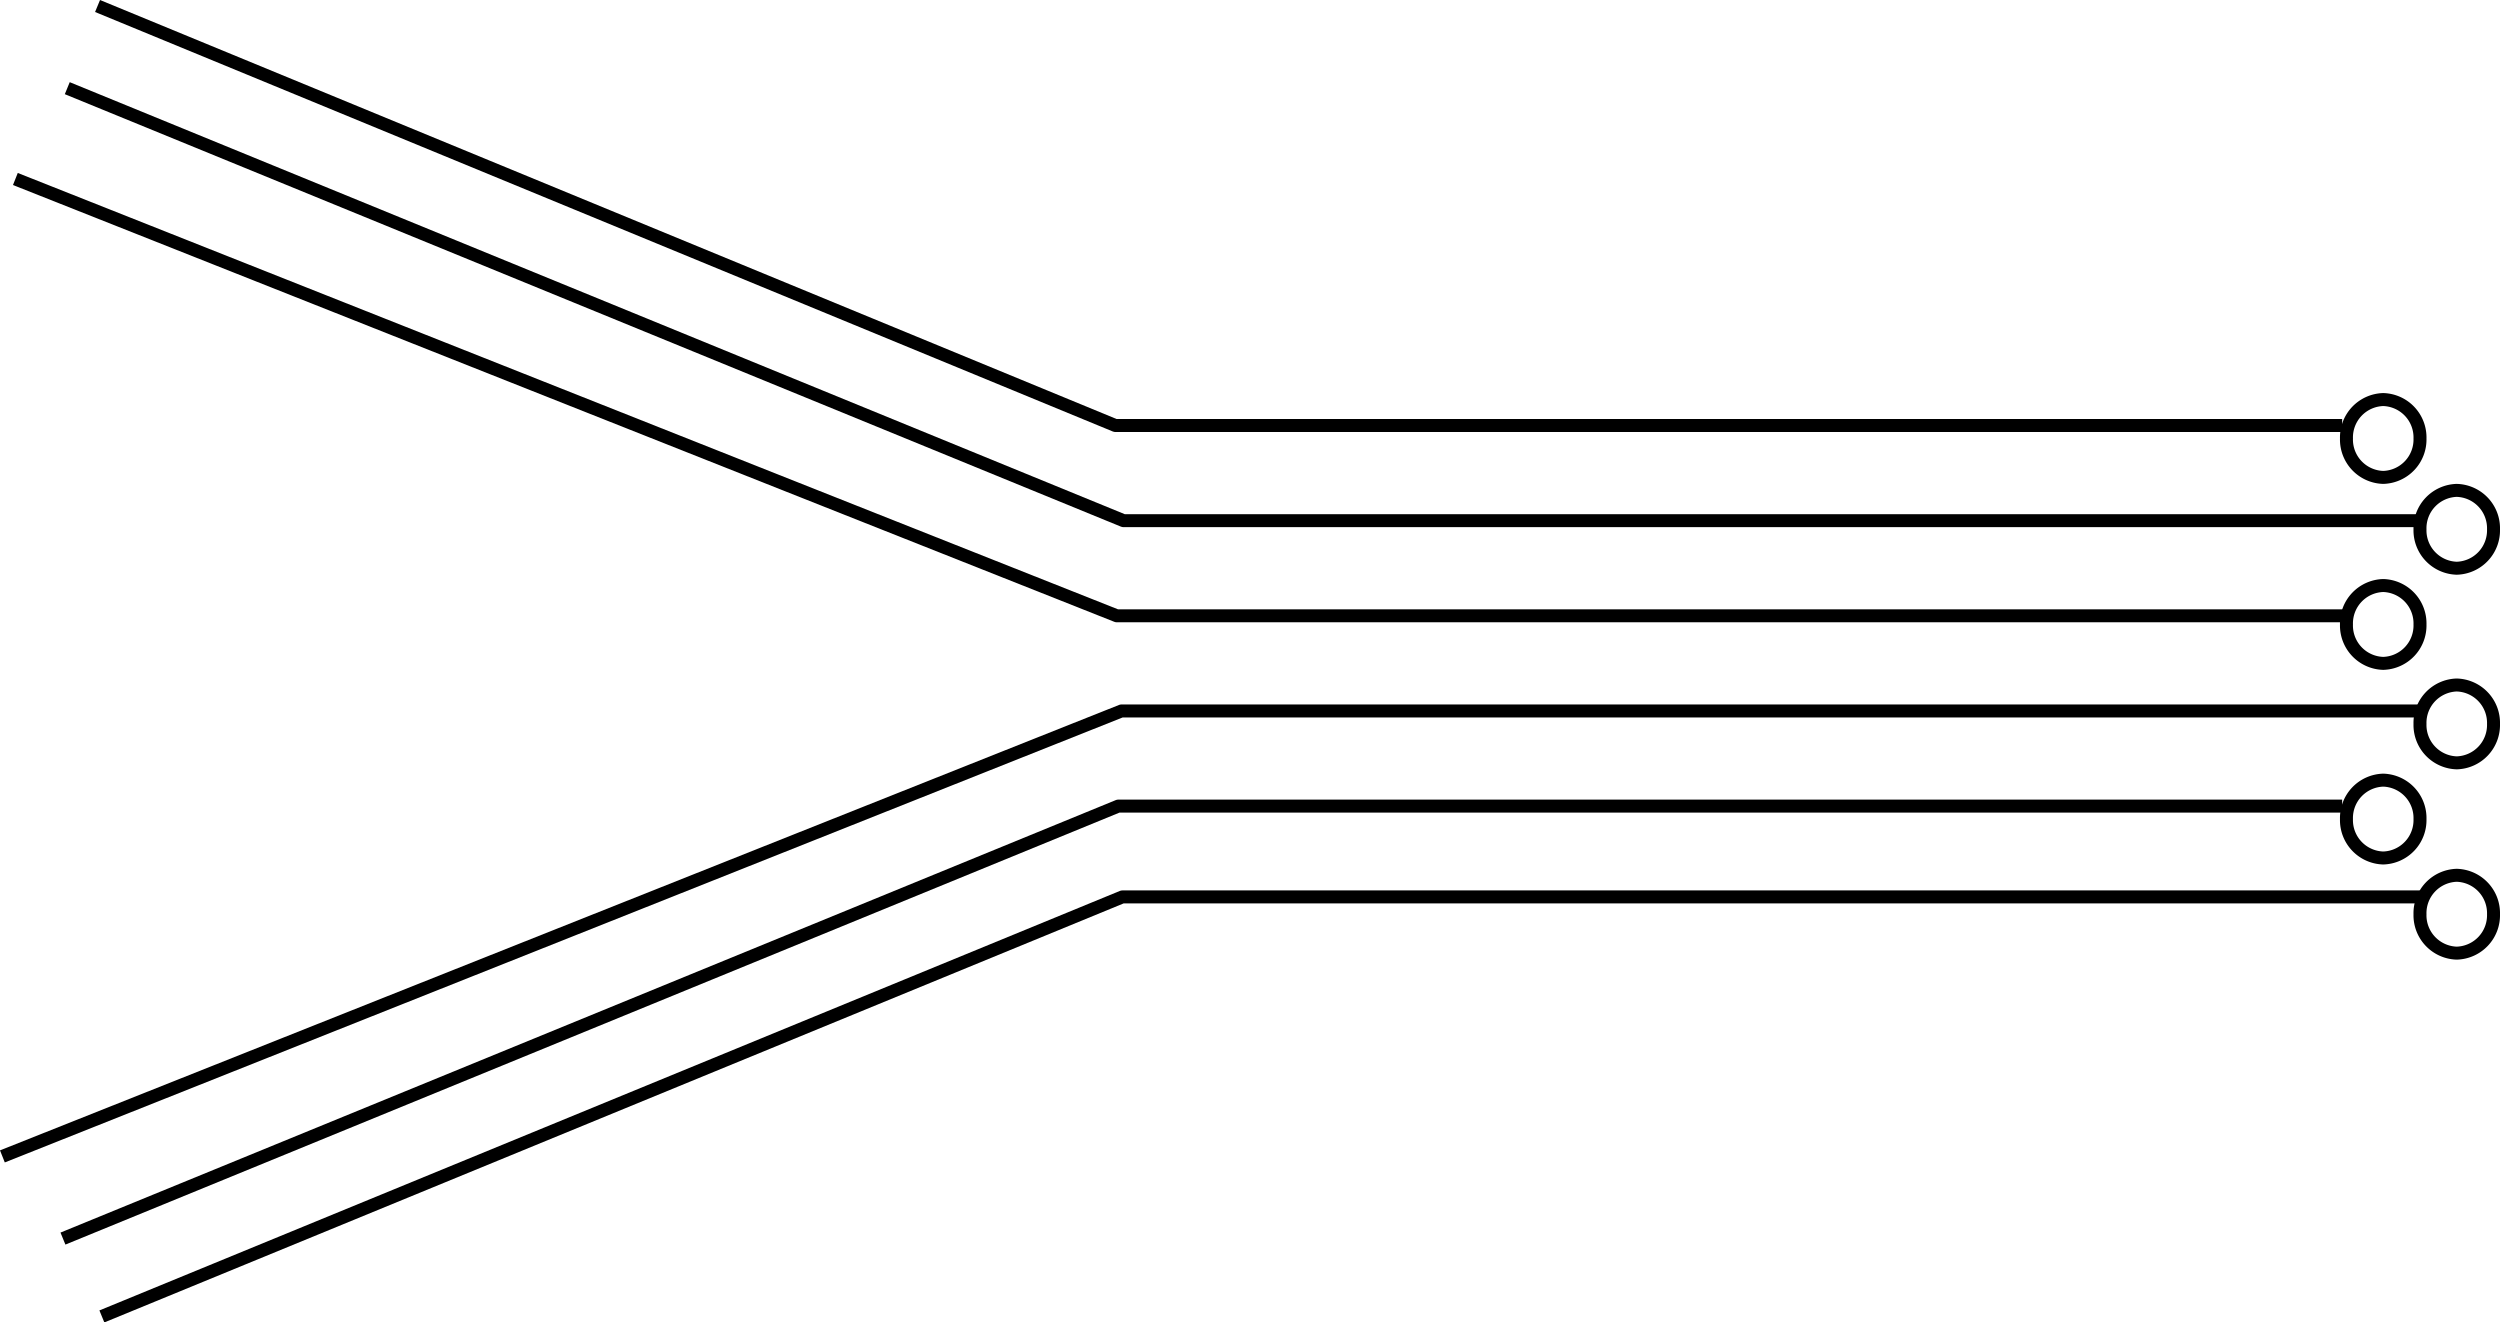
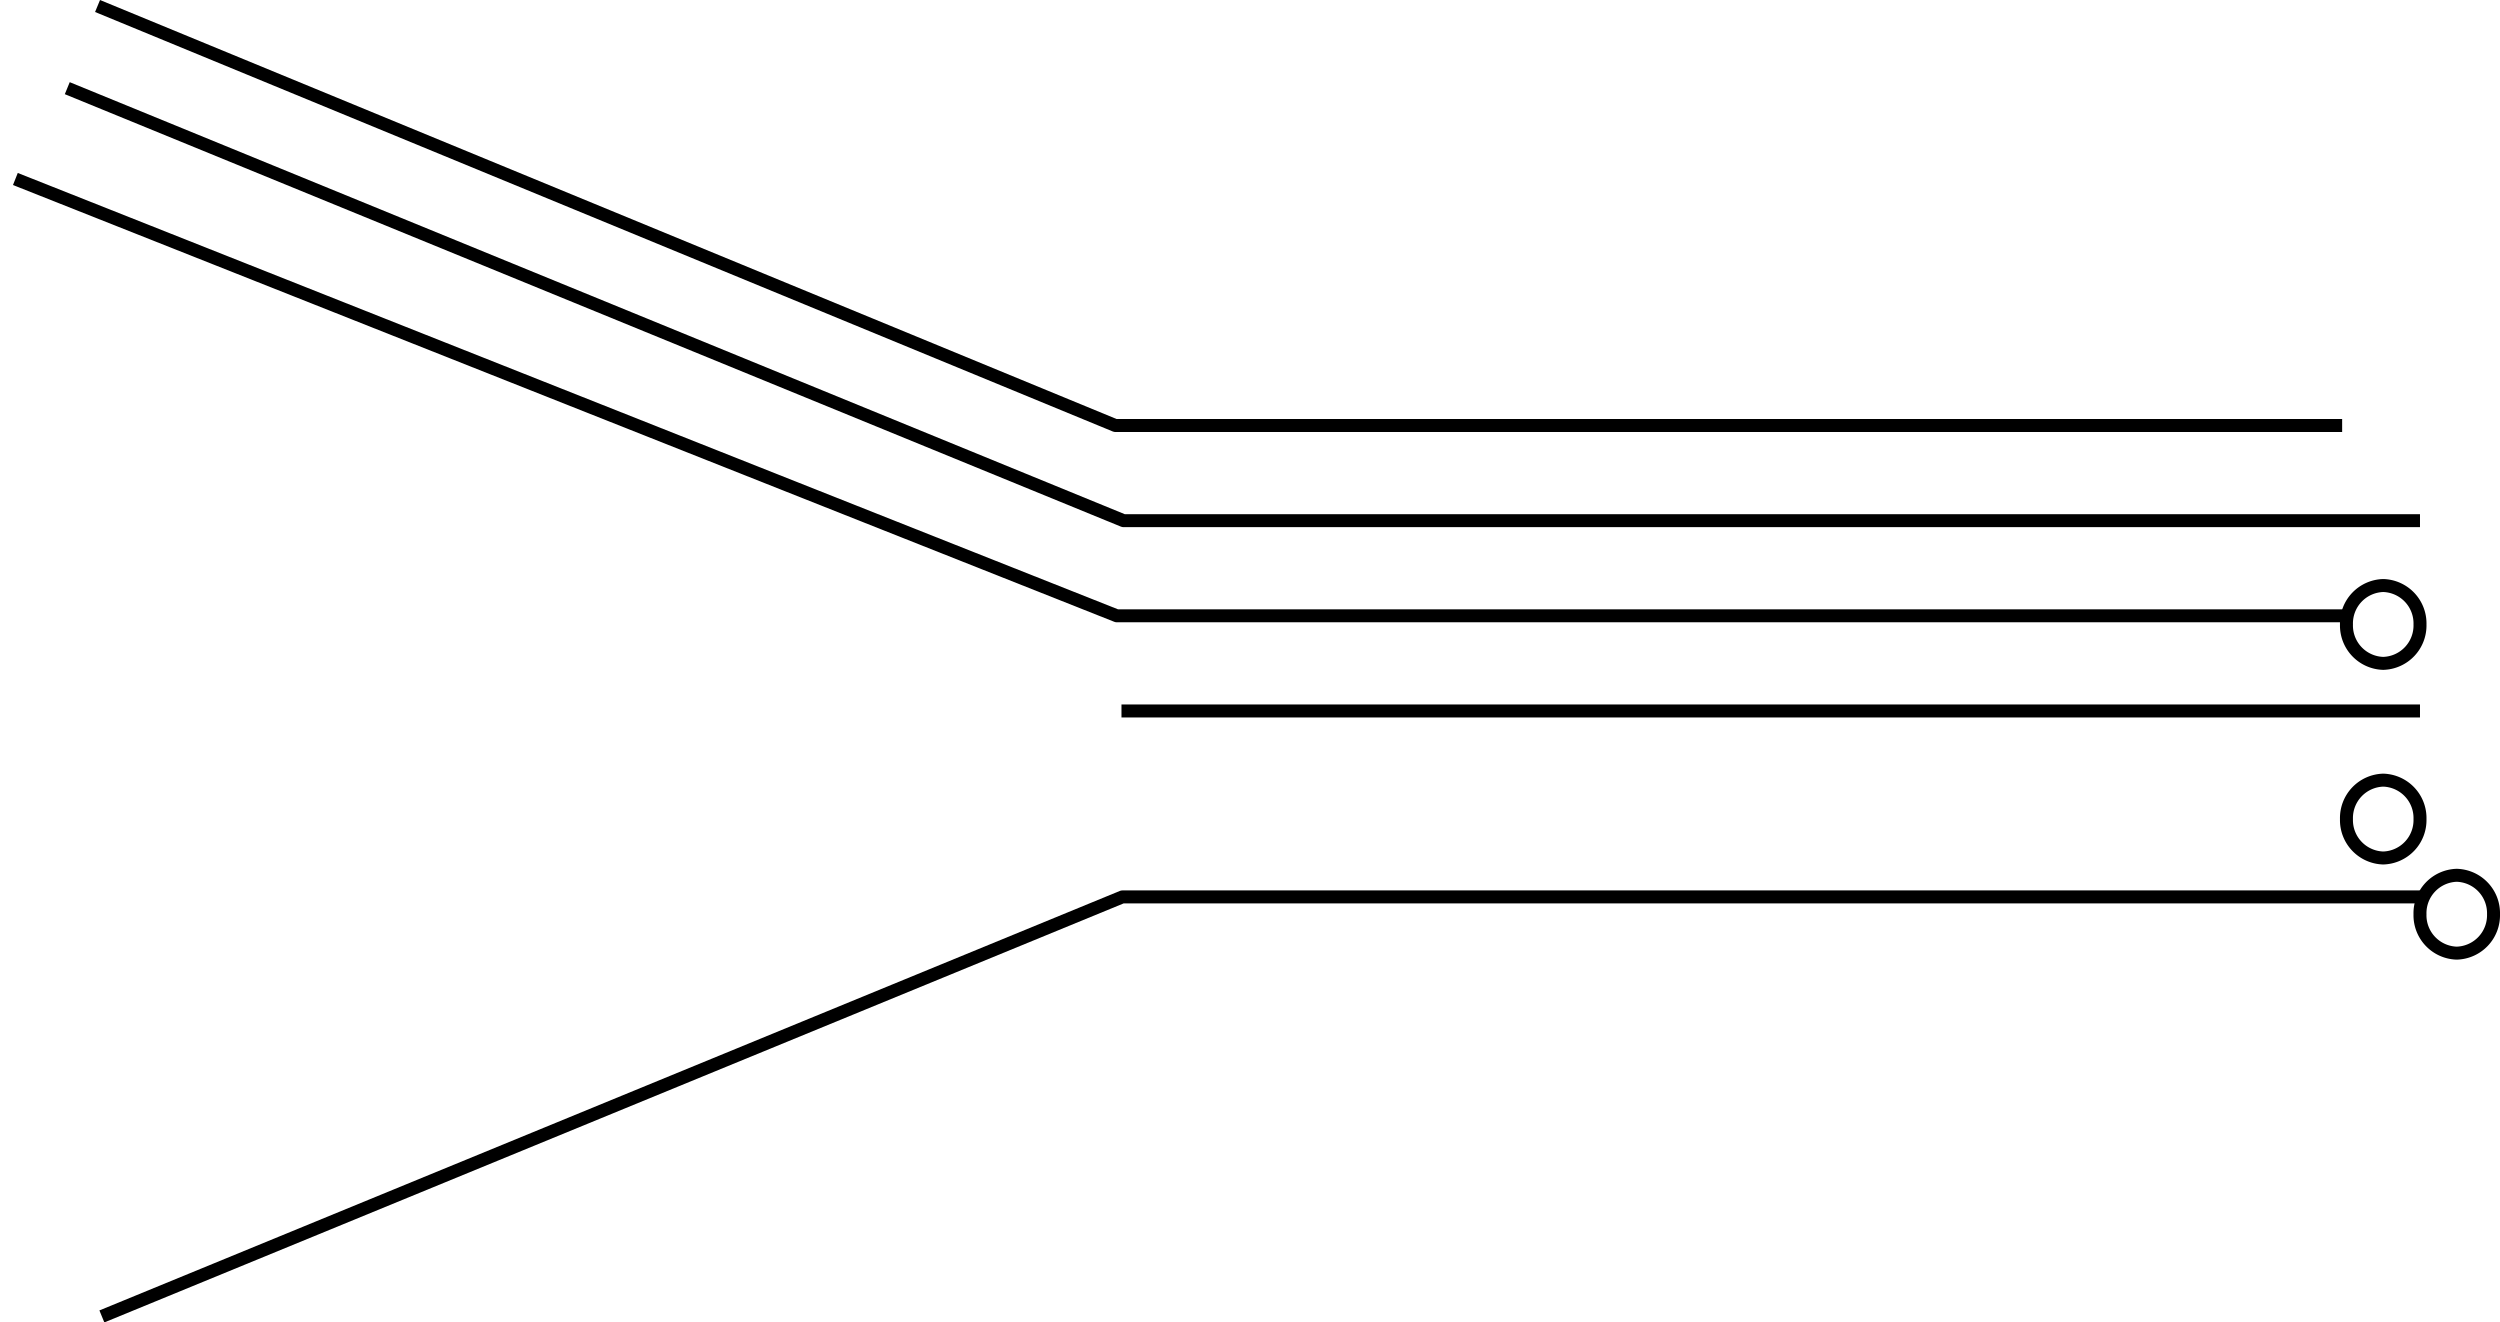
<svg xmlns="http://www.w3.org/2000/svg" width="578.055" height="305.774" viewBox="0 0 578.055 305.774">
  <defs>
    <style>.a,.b{fill:none;stroke:#000;stroke-miterlimit:10;stroke-width:3px;}.b{stroke-linejoin:round;}</style>
  </defs>
  <g transform="translate(7.555 478.387)">
    <g transform="translate(-7 -477)">
-       <path class="a" d="M17,9a8.761,8.761,0,0,1-8.5,9A8.76,8.76,0,0,1,0,9,8.761,8.761,0,0,1,8.5,0,8.761,8.761,0,0,1,17,9Z" transform="translate(542 91)" />
-       <path class="a" d="M17,9a8.761,8.761,0,0,1-8.5,9A8.761,8.761,0,0,1,0,9,8.761,8.761,0,0,1,8.5,0,8.761,8.761,0,0,1,17,9Z" transform="translate(559 112)" />
      <path class="a" d="M17,9a8.761,8.761,0,0,1-8.5,9A8.76,8.76,0,0,1,0,9,8.761,8.761,0,0,1,8.5,0,8.761,8.761,0,0,1,17,9Z" transform="translate(542 134)" />
-       <path class="a" d="M17,9a8.761,8.761,0,0,1-8.5,9A8.761,8.761,0,0,1,0,9,8.761,8.761,0,0,1,8.5,0,8.761,8.761,0,0,1,17,9Z" transform="translate(559 157)" />
      <path class="a" d="M17,9a8.761,8.761,0,0,1-8.5,9A8.76,8.76,0,0,1,0,9,8.761,8.761,0,0,1,8.5,0,8.761,8.761,0,0,1,17,9Z" transform="translate(542 179)" />
      <path class="a" d="M17,9a8.761,8.761,0,0,1-8.5,9A8.761,8.761,0,0,1,0,9,8.761,8.761,0,0,1,8.5,0,8.761,8.761,0,0,1,17,9Z" transform="translate(559 201)" />
      <path class="b" d="M519,97H235.33L0,0" transform="translate(22)" />
      <path class="b" d="M544,100H244.21L0,0" transform="translate(15 19)" />
      <path class="b" d="M536,0H235.957L0,97" transform="translate(23 206)" />
-       <path class="b" d="M527,0H244.012L0,100" transform="translate(14 185)" />
      <path class="b" d="M539,101H254.66L0,0" transform="translate(3 40)" />
-       <path class="b" d="M559,0H258.755L0,103" transform="translate(0 163)" />
+       <path class="b" d="M559,0H258.755" transform="translate(0 163)" />
    </g>
  </g>
</svg>